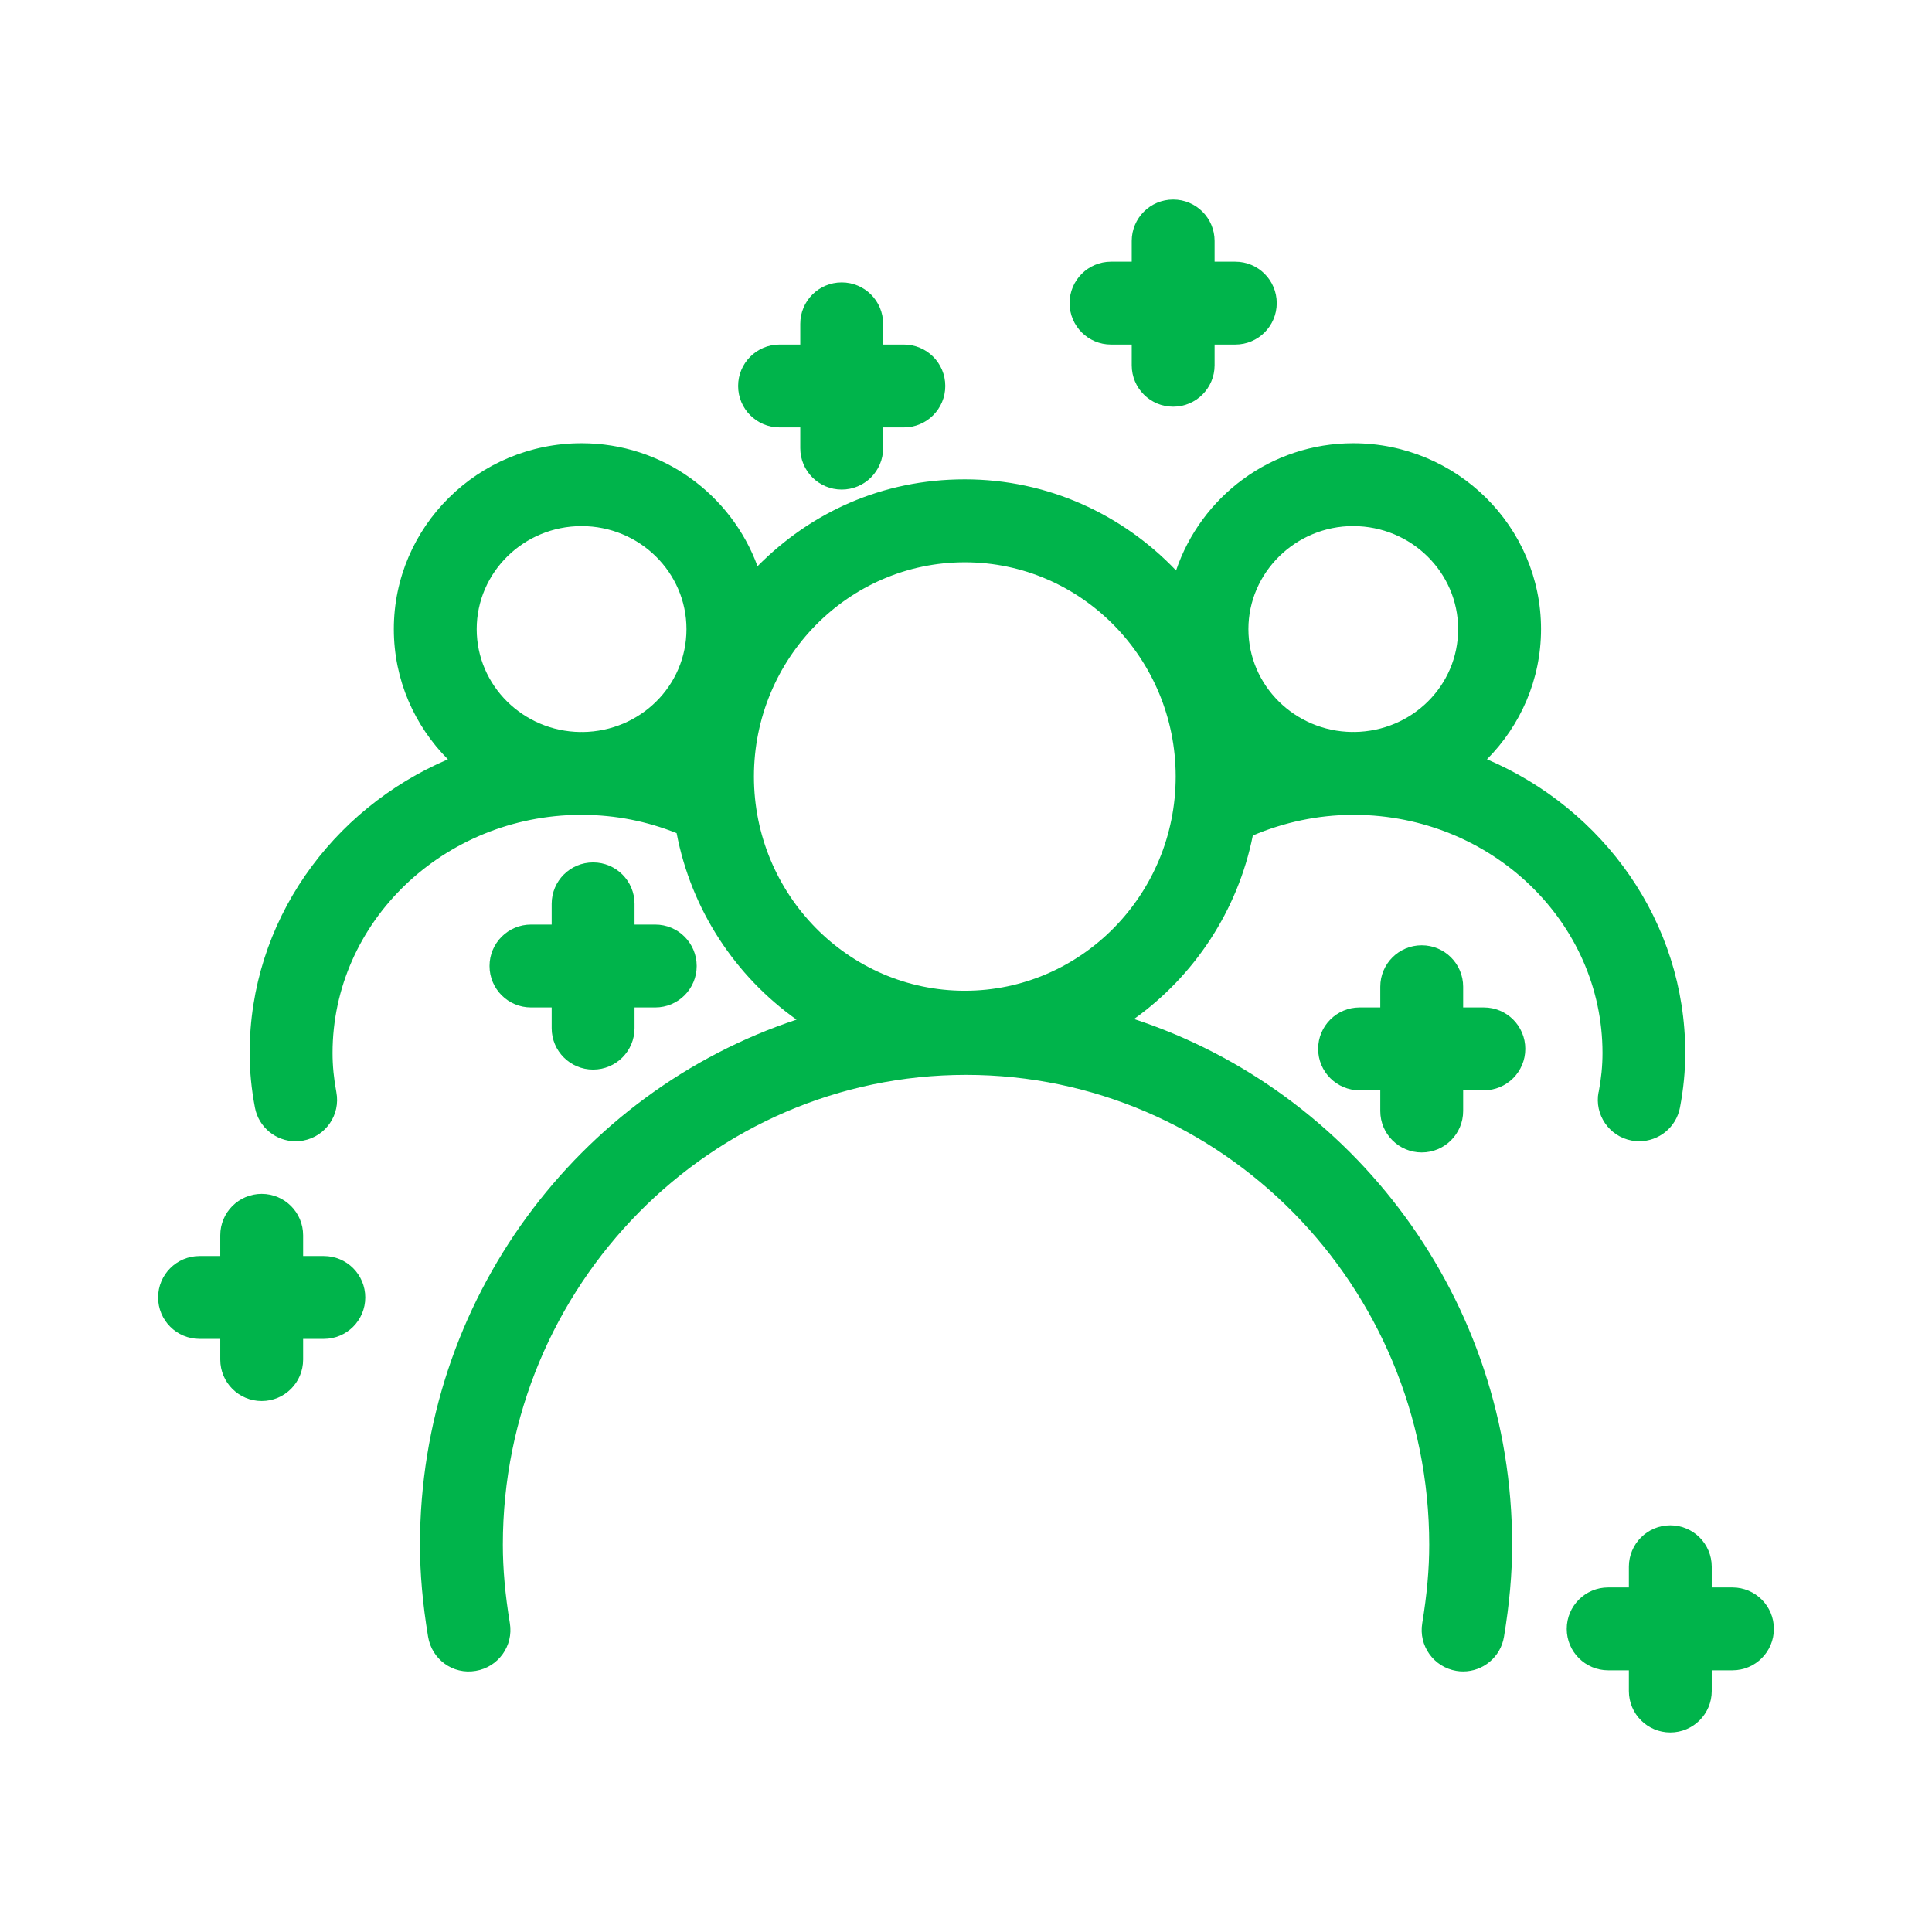
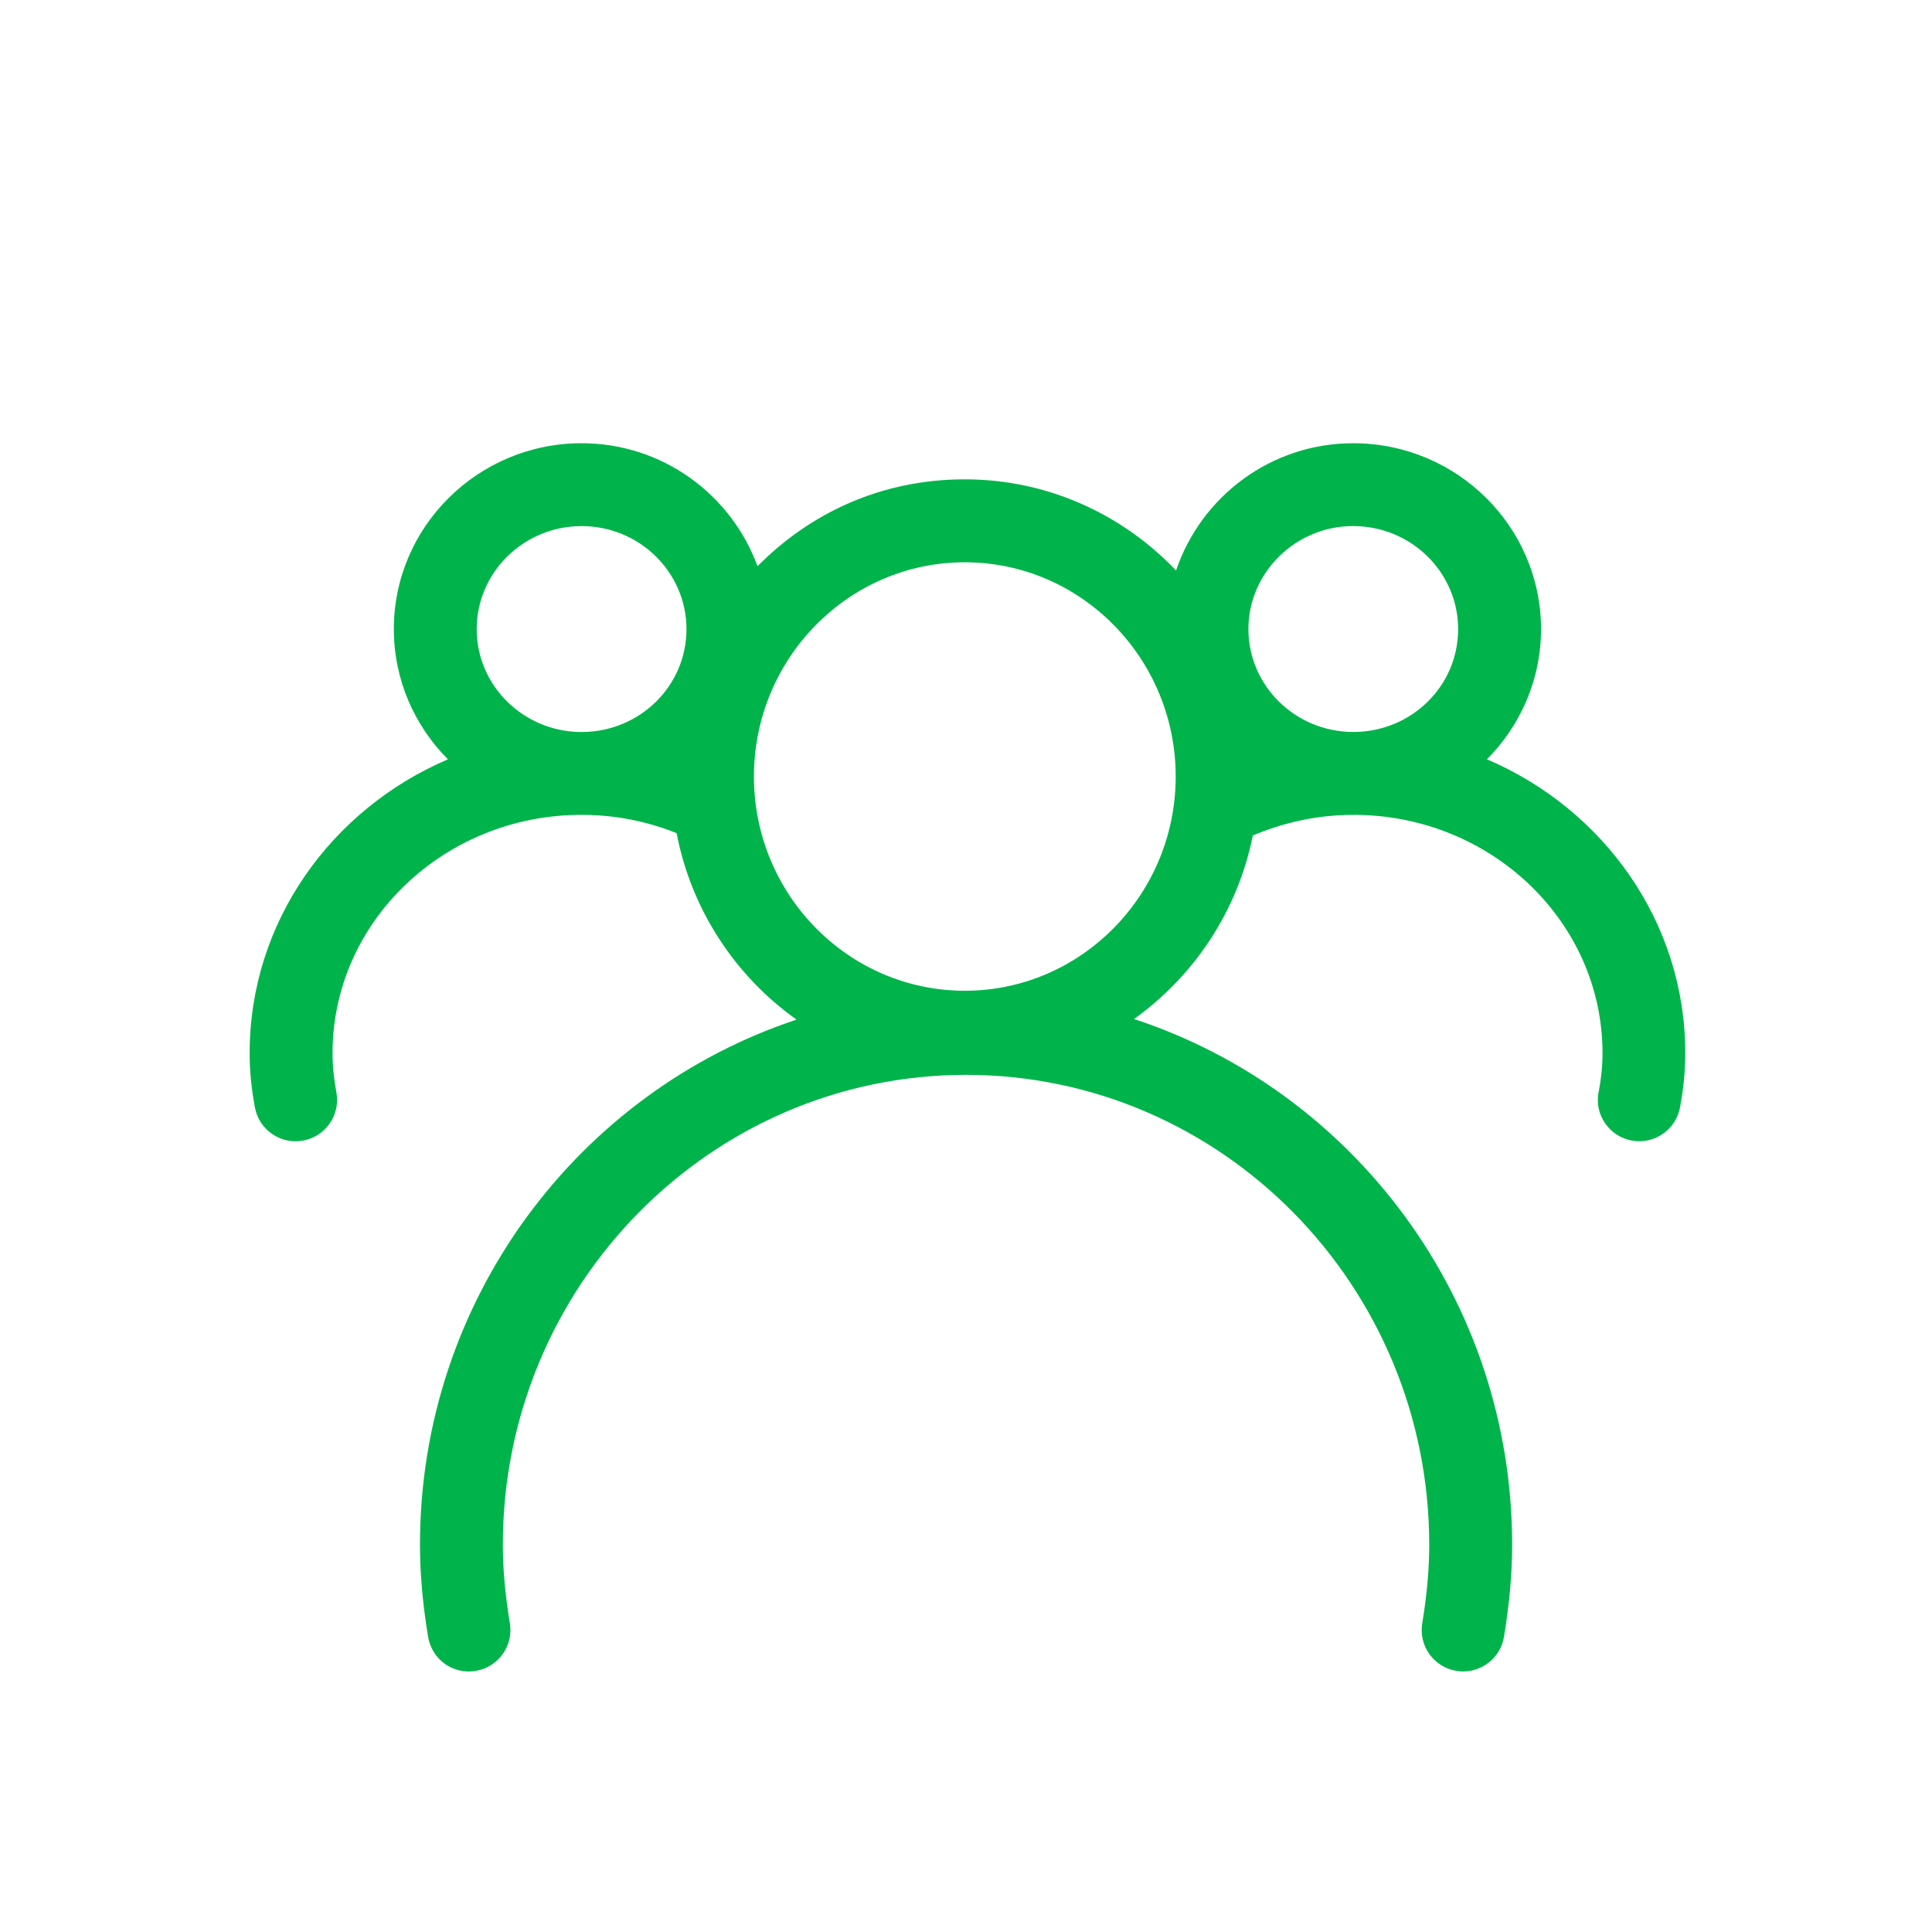
<svg xmlns="http://www.w3.org/2000/svg" version="1.1" width="512" height="512" x="0" y="0" viewBox="0 0 512 512" style="enable-background:new 0 0 512 512" xml:space="preserve">
  <g>
    <path d="M423.63 289.42c-1.14 5.95 2.78 11.7 8.74 12.83.69.13 1.38.19 2.06.19 5.17 0 9.78-3.67 10.78-8.93.94-4.98 1.4-9.7 1.4-14.46 0-34.73-21.65-64.62-52.55-77.83 8.84-8.9 14.33-21.07 14.33-34.5 0-27.16-22.31-49.26-49.75-49.26-21.92 0-40.36 14.2-46.97 33.72-14.17-14.86-34-24.15-55.98-24.15s-40.85 8.8-54.94 23.02c-6.94-18.94-25.12-32.59-46.62-32.59-27.44 0-49.76 22.1-49.76 49.26 0 13.44 5.49 25.61 14.33 34.51-30.9 13.21-52.54 43.1-52.54 77.83 0 4.74.46 9.47 1.4 14.45.99 5.26 5.6 8.94 10.78 8.94.68 0 1.36-.06 2.05-.19 5.96-1.13 9.88-6.86 8.75-12.82-.68-3.62-1.01-7.01-1.01-10.38 0-34.7 29.42-62.93 65.64-63.12.13 0 .24.04.37.04.12 0 .22-.03.34-.03 8.73.04 17.04 1.72 24.83 4.84 3.9 20.36 15.58 37.91 31.78 49.42-57.85 19.19-99.79 74.28-99.79 139.17 0 7.64.7 15.61 2.15 24.38.99 5.97 6.54 10.09 12.63 9.04 5.98-.99 10.03-6.64 9.04-12.62-1.25-7.57-1.86-14.37-1.86-20.8 0-68.67 55.07-124.53 122.75-124.53s122.75 55.86 122.75 124.53c0 6.47-.61 13.26-1.85 20.79-1 5.98 3.05 11.64 9.03 12.63.61.11 1.22.15 1.81.15 5.28 0 9.93-3.81 10.82-9.18 1.45-8.74 2.16-16.72 2.16-24.39 0-65.05-42.13-120.27-100.2-139.33 15.92-11.39 27.48-28.63 31.48-48.63 8.21-3.49 17.18-5.43 26.32-5.47.11 0 .22.03.33.03.13 0 .24-.04.37-.04 36.23.18 65.65 28.41 65.65 63.12 0 3.37-.33 6.76-1.02 10.37zm-65-150c15.32 0 27.79 12.24 27.79 27.3s-12.27 27.06-27.42 27.26c-.12 0-.23-.02-.35-.02s-.23.02-.35.02c-15.17-.18-27.46-12.33-27.46-27.27s12.47-27.3 27.79-27.3zm-232.3 27.3c0-15.05 12.47-27.3 27.8-27.3s27.79 12.24 27.79 27.3-12.29 27.08-27.45 27.27c-.12 0-.24-.02-.36-.02s-.23.02-.35.02c-15.15-.2-27.43-12.33-27.43-27.26zm129.35 95.84c-30.82 0-55.88-25.47-55.88-56.77s25.07-56.78 55.88-56.78 55.89 25.48 55.89 56.78-25.07 56.77-55.89 56.77z" fill="#00b44b" opacity="1" data-original="#000000" />
-     <path d="M85.82 332.86h-5.49v-5.49c0-6.07-4.91-10.98-10.98-10.98s-10.98 4.91-10.98 10.98v5.49h-5.49c-6.06 0-10.98 4.91-10.98 10.98s4.92 10.98 10.98 10.98h5.49v5.49c0 6.07 4.91 10.98 10.98 10.98s10.98-4.91 10.98-10.98v-5.49h5.49c6.07 0 10.98-4.91 10.98-10.98s-4.91-10.98-10.98-10.98zM393.24 266.98h-5.49v-5.49c0-6.07-4.91-10.98-10.98-10.98s-10.98 4.91-10.98 10.98v5.49h-5.49c-6.06 0-10.98 4.91-10.98 10.98s4.92 10.98 10.98 10.98h5.49v5.49c0 6.07 4.91 10.98 10.98 10.98s10.98-4.91 10.98-10.98v-5.49h5.49c6.07 0 10.98-4.91 10.98-10.98s-4.91-10.98-10.98-10.98zM459.12 420.69h-5.49v-5.49c0-6.07-4.91-10.98-10.98-10.98s-10.98 4.91-10.98 10.98v5.49h-5.49c-6.06 0-10.98 4.91-10.98 10.98s4.92 10.98 10.98 10.98h5.49v5.49c0 6.07 4.91 10.98 10.98 10.98s10.98-4.91 10.98-10.98v-5.49h5.49c6.07 0 10.98-4.91 10.98-10.98s-4.91-10.98-10.98-10.98zM157.18 228.55c-6.07 0-10.98 4.91-10.98 10.98v5.49h-5.49c-6.06 0-10.98 4.91-10.98 10.98s4.92 10.98 10.98 10.98h5.49v5.49c0 6.07 4.91 10.98 10.98 10.98s10.98-4.91 10.98-10.98v-5.49h5.49c6.07 0 10.98-4.91 10.98-10.98s-4.91-10.98-10.98-10.98h-5.49v-5.49c0-6.07-4.91-10.98-10.98-10.98zM206.59 113.27h5.49v5.49c0 6.07 4.91 10.98 10.98 10.98s10.98-4.91 10.98-10.98v-5.49h5.49c6.07 0 10.98-4.91 10.98-10.98s-4.91-10.98-10.98-10.98h-5.49v-5.49c0-6.07-4.91-10.98-10.98-10.98s-10.98 4.91-10.98 10.98v5.49h-5.49c-6.06 0-10.98 4.91-10.98 10.98s4.92 10.98 10.98 10.98zM294.43 91.31h5.49v5.49c0 6.07 4.91 10.98 10.98 10.98s10.98-4.91 10.98-10.98v-5.49h5.49c6.07 0 10.98-4.91 10.98-10.98s-4.91-10.98-10.98-10.98h-5.49v-5.49c0-6.07-4.91-10.98-10.98-10.98s-10.98 4.91-10.98 10.98v5.49h-5.49c-6.06 0-10.98 4.91-10.98 10.98s4.92 10.98 10.98 10.98z" fill="#00b44b" opacity="1" data-original="#000000" />
  </g>
</svg>